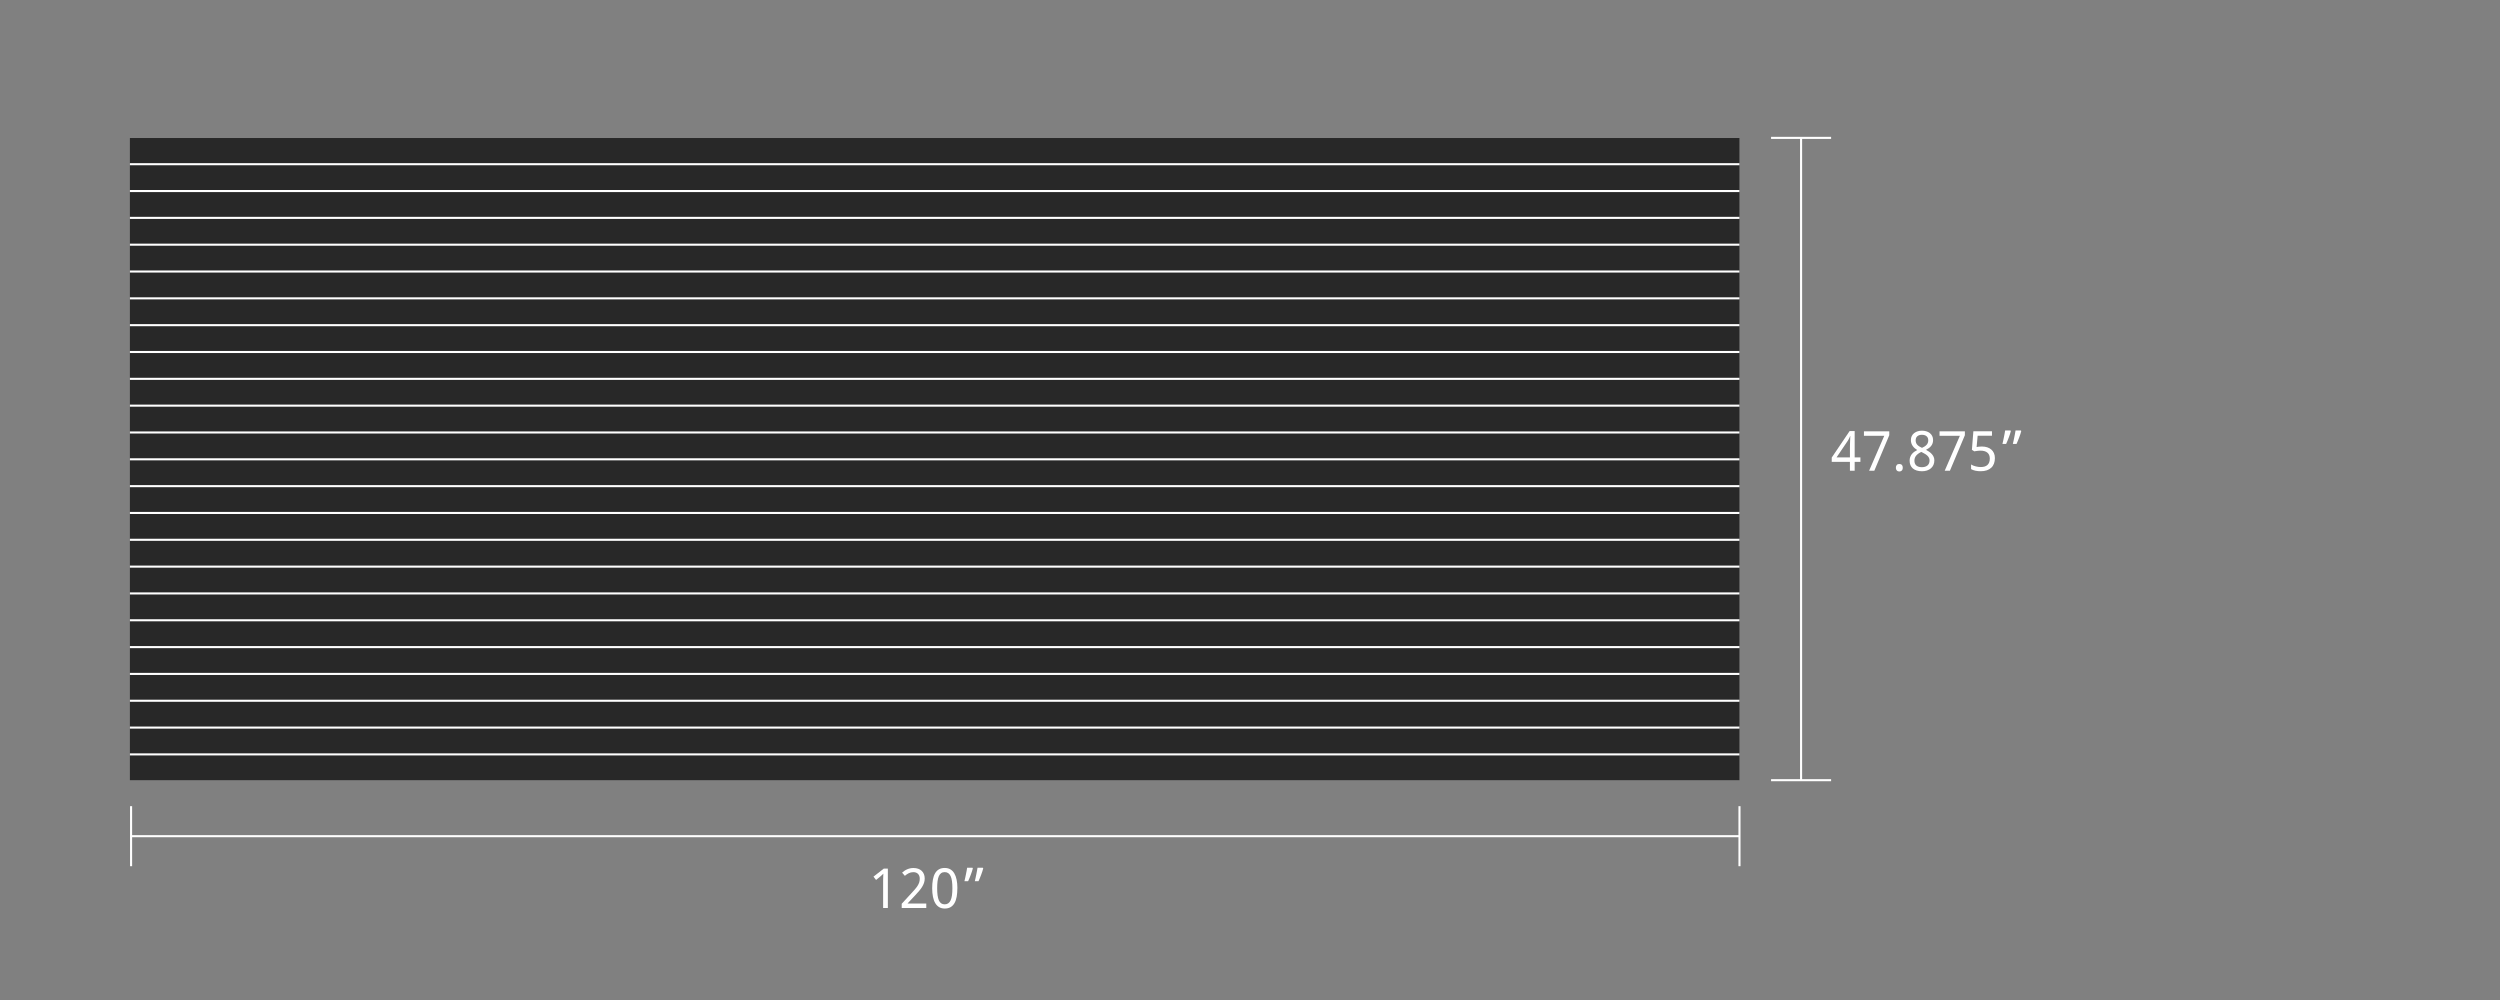
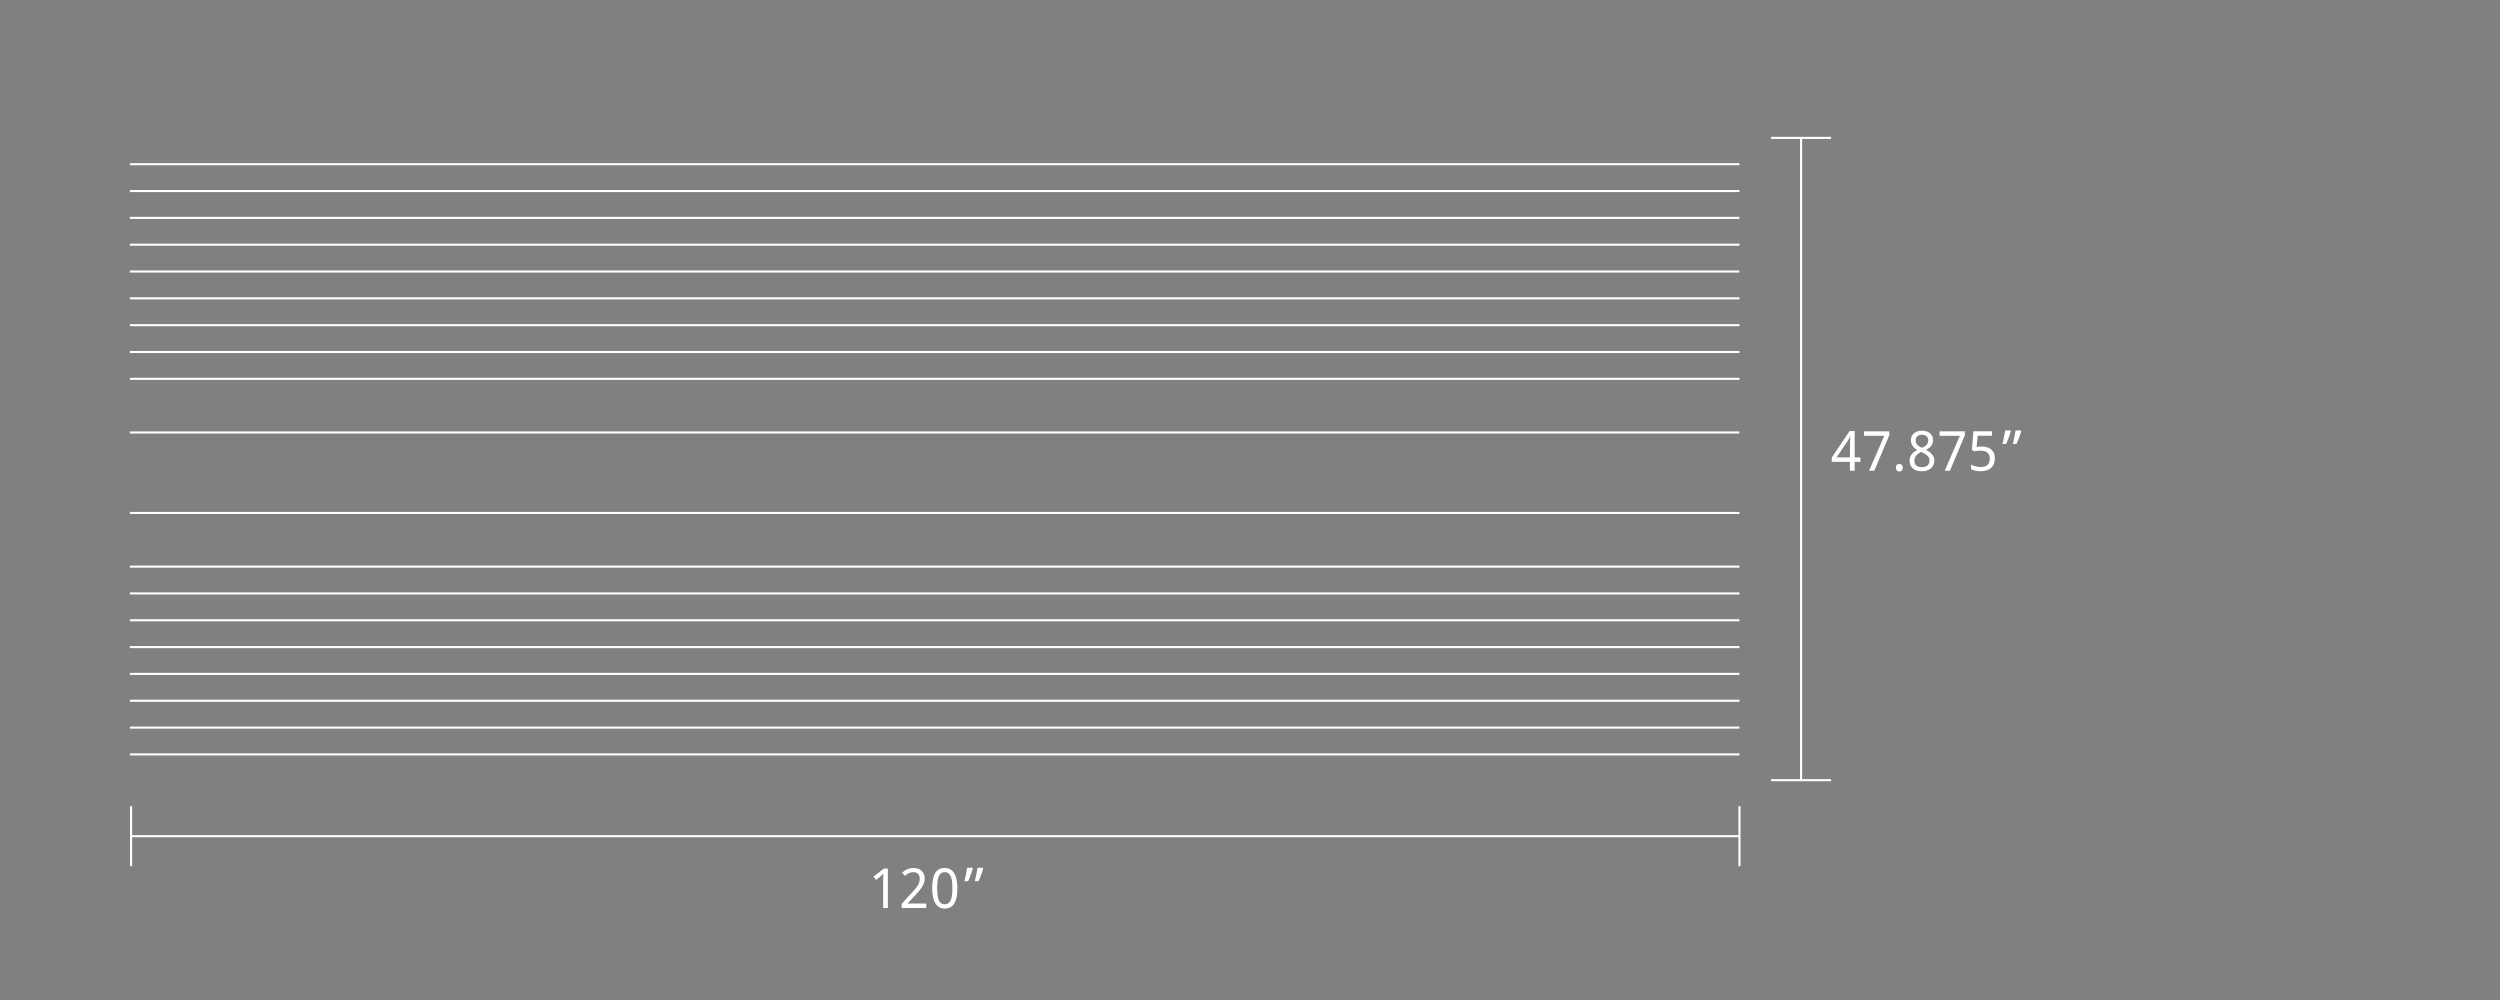
<svg xmlns="http://www.w3.org/2000/svg" id="WHITE" width="1200" height="480" viewBox="0 0 1200 480">
  <rect x="0" y="0" width="1200" height="480" fill="#808080" stroke="none" />
  <defs>
    <style>
      .cls-1 {
        fill: #fff;
      }

      .cls-2 {
        fill: #282828;
      }

      .cls-3 {
        fill: none;
        stroke: #fff;
      }
    </style>
  </defs>
  <g>
    <path class="cls-1" d="M893,221.7h-2.76v4.24h-2.28v-4.24h-8.73v-2.06l8.58-12.72h2.43v12.63h2.76v2.15ZM887.97,219.56v-4.61c0-.48,0-.99.02-1.52.01-.53.03-1.05.05-1.55.02-.5.04-.98.06-1.42s.04-.81.05-1.1h-.12c-.06.17-.14.36-.23.58-.09.21-.19.42-.3.63s-.22.42-.33.61c-.11.2-.22.37-.31.5l-5.32,7.87h6.43Z" />
    <path class="cls-1" d="M897.17,225.95l7.28-16.77h-9.76v-2.15h12.16v1.88l-7.18,17.04h-2.51Z" />
    <path class="cls-1" d="M910.03,224.51c0-.33.04-.61.13-.83.09-.23.2-.41.35-.56.15-.14.32-.25.52-.31.2-.06.41-.1.65-.1s.44.03.64.1c.2.06.38.17.52.31.15.14.26.33.35.56.09.23.13.51.13.83s-.04.59-.13.82c-.09.23-.2.42-.35.56s-.32.25-.52.32c-.2.07-.42.1-.64.1s-.45-.03-.65-.1c-.2-.07-.37-.18-.52-.32-.15-.15-.26-.33-.35-.56-.09-.23-.13-.5-.13-.82Z" />
    <path class="cls-1" d="M922.54,206.73c.72,0,1.41.09,2.05.28s1.21.47,1.7.85c.49.38.87.85,1.16,1.42.29.57.43,1.23.43,1.99,0,.58-.09,1.1-.26,1.57-.17.47-.41.89-.71,1.26-.3.38-.66.71-1.07,1.01-.41.3-.86.57-1.35.81.5.27.99.56,1.47.89.48.33.91.7,1.28,1.11.38.41.68.87.91,1.38.23.51.34,1.08.34,1.71,0,.79-.15,1.51-.43,2.15-.29.64-.69,1.19-1.22,1.64-.52.45-1.15.79-1.88,1.04s-1.53.36-2.41.36c-.95,0-1.79-.12-2.53-.35-.74-.23-1.36-.57-1.86-1-.5-.44-.89-.97-1.15-1.6s-.39-1.34-.39-2.14c0-.65.1-1.23.29-1.75.19-.52.46-.98.78-1.4.33-.41.72-.78,1.16-1.1.45-.32.92-.6,1.42-.84-.42-.27-.82-.56-1.19-.87-.37-.31-.69-.67-.96-1.05-.27-.39-.49-.82-.65-1.29-.16-.47-.24-.99-.24-1.56,0-.75.14-1.41.43-1.97s.68-1.04,1.17-1.42,1.06-.66,1.7-.85,1.31-.28,2.01-.28ZM918.92,221.15c0,.46.07.88.21,1.26.14.38.35.71.65.98.29.27.66.48,1.11.63.45.15.98.23,1.6.23s1.14-.08,1.6-.23c.46-.15.85-.37,1.16-.65s.54-.62.7-1.02c.16-.4.23-.84.23-1.32,0-.45-.08-.85-.25-1.22-.17-.36-.41-.7-.72-1.01-.31-.31-.69-.6-1.13-.88-.44-.28-.93-.55-1.48-.81l-.39-.18c-1.09.52-1.91,1.11-2.46,1.78-.55.67-.83,1.48-.83,2.43ZM922.51,208.7c-.91,0-1.64.23-2.18.69-.54.46-.81,1.12-.81,1.99,0,.49.08.91.23,1.27.15.35.36.67.63.94.27.28.59.52.96.74.38.22.78.43,1.22.64.41-.19.8-.4,1.17-.62.37-.22.69-.48.96-.76.27-.28.49-.61.64-.97s.23-.78.23-1.24c0-.87-.27-1.54-.82-1.99-.54-.46-1.29-.69-2.24-.69Z" />
    <path class="cls-1" d="M933.46,225.95l7.28-16.77h-9.76v-2.15h12.16v1.88l-7.18,17.04h-2.51Z" />
    <path class="cls-1" d="M951.47,214.34c.85,0,1.65.12,2.39.36.74.24,1.38.59,1.93,1.05.55.47.98,1.04,1.29,1.73.31.69.47,1.49.47,2.39,0,.98-.15,1.87-.44,2.65-.29.79-.73,1.45-1.31,1.99-.58.54-1.29.96-2.14,1.25-.85.29-1.83.43-2.93.43-.44,0-.87-.02-1.3-.06-.43-.04-.84-.11-1.23-.19-.39-.08-.77-.19-1.12-.32-.35-.13-.67-.28-.96-.45v-2.23c.28.2.62.38,1,.53s.79.28,1.21.39.85.18,1.27.24c.43.06.82.08,1.18.08.68,0,1.29-.08,1.82-.24.53-.16.99-.41,1.36-.74.37-.34.66-.76.85-1.27.2-.51.3-1.11.3-1.81,0-1.23-.38-2.18-1.14-2.83-.76-.65-1.86-.98-3.31-.98-.23,0-.49.01-.76.03-.27.02-.54.05-.81.08-.27.03-.53.07-.78.11-.25.04-.46.08-.64.11l-1.16-.74.71-8.9h8.93v2.15h-6.88l-.5,5.42c.28-.05.64-.11,1.09-.17.45-.06.99-.09,1.61-.09Z" />
    <path class="cls-1" d="M965.03,206.63l.18.28c-.12.47-.27.97-.43,1.49s-.35,1.05-.56,1.59c-.2.54-.41,1.07-.63,1.6-.22.53-.44,1.03-.65,1.51h-1.77c.12-.52.24-1.06.37-1.63s.25-1.14.36-1.71.22-1.12.32-1.66c.09-.53.18-1.03.25-1.49h2.57ZM970.02,206.63l.18.28c-.12.47-.26.97-.43,1.49-.17.52-.35,1.05-.56,1.59-.2.54-.41,1.07-.63,1.6-.22.53-.44,1.03-.65,1.51h-1.77c.12-.52.24-1.06.37-1.63.12-.57.25-1.14.36-1.71.12-.57.22-1.12.32-1.66.09-.53.18-1.03.25-1.49h2.58Z" />
  </g>
  <g>
    <path class="cls-1" d="M426.18,435.83h-2.28v-11.81c0-.37,0-.77,0-1.19,0-.42.01-.84.03-1.26.01-.42.03-.82.04-1.2.01-.38.02-.72.03-1.02-.15.16-.28.29-.39.4-.11.11-.23.22-.34.32-.12.1-.24.21-.37.33-.13.12-.28.25-.47.41l-1.92,1.57-1.24-1.59,4.96-3.87h1.94v18.92Z" />
    <path class="cls-1" d="M444.62,435.83h-11.8v-2.02l4.53-4.93c.65-.7,1.23-1.34,1.73-1.92.51-.58.94-1.14,1.3-1.69.36-.55.63-1.11.82-1.66.19-.56.28-1.16.28-1.82,0-.51-.07-.96-.22-1.35-.15-.39-.36-.72-.63-.99s-.59-.48-.96-.61c-.37-.14-.79-.21-1.24-.21-.82,0-1.56.17-2.22.5-.66.33-1.29.76-1.88,1.27l-1.32-1.54c.34-.31.72-.6,1.11-.87.4-.27.82-.51,1.28-.71s.94-.36,1.45-.47c.51-.12,1.04-.17,1.6-.17.83,0,1.58.12,2.25.35s1.24.57,1.7,1,.83.97,1.08,1.59c.25.63.38,1.33.38,2.12,0,.73-.11,1.43-.34,2.1-.23.66-.54,1.32-.94,1.96-.4.64-.88,1.29-1.44,1.93-.56.65-1.16,1.32-1.81,2.02l-3.64,3.87v.1h8.92v2.15Z" />
-     <path class="cls-1" d="M459.53,426.35c0,1.53-.11,2.89-.33,4.1-.22,1.21-.57,2.23-1.06,3.07-.49.84-1.12,1.48-1.88,1.92-.77.44-1.7.66-2.79.66-1.02,0-1.9-.22-2.66-.66-.75-.44-1.38-1.08-1.88-1.92-.5-.84-.87-1.86-1.11-3.07-.25-1.21-.37-2.58-.37-4.1s.11-2.89.33-4.1c.22-1.21.57-2.23,1.05-3.06.48-.83,1.1-1.47,1.86-1.91.76-.44,1.69-.66,2.78-.66,1.03,0,1.92.22,2.68.65.76.44,1.39,1.07,1.89,1.9.5.83.88,1.85,1.13,3.06.25,1.21.38,2.58.38,4.11ZM449.84,426.35c0,1.29.06,2.42.19,3.39.13.97.34,1.77.62,2.41s.66,1.13,1.12,1.45c.46.32,1.02.48,1.69.48s1.23-.16,1.69-.48c.47-.32.85-.8,1.15-1.44.3-.64.51-1.44.65-2.41.13-.97.2-2.11.2-3.41s-.07-2.42-.2-3.39c-.13-.97-.35-1.77-.65-2.41-.3-.64-.68-1.12-1.15-1.44-.47-.32-1.03-.48-1.69-.48s-1.23.16-1.69.48c-.46.32-.83.8-1.12,1.44-.28.64-.49,1.44-.62,2.41-.13.97-.19,2.1-.19,3.39Z" />
+     <path class="cls-1" d="M459.53,426.35c0,1.53-.11,2.89-.33,4.1-.22,1.21-.57,2.23-1.06,3.07-.49.84-1.12,1.48-1.88,1.92-.77.44-1.7.66-2.79.66-1.02,0-1.9-.22-2.66-.66-.75-.44-1.38-1.08-1.88-1.92-.5-.84-.87-1.86-1.11-3.07-.25-1.21-.37-2.58-.37-4.1s.11-2.89.33-4.1c.22-1.21.57-2.23,1.05-3.06.48-.83,1.1-1.47,1.86-1.91.76-.44,1.69-.66,2.78-.66,1.03,0,1.92.22,2.68.65.76.44,1.39,1.07,1.89,1.9.5.83.88,1.85,1.13,3.06.25,1.21.38,2.58.38,4.11ZM449.84,426.35c0,1.29.06,2.42.19,3.39.13.97.34,1.77.62,2.41s.66,1.13,1.12,1.45c.46.32,1.02.48,1.69.48s1.23-.16,1.69-.48c.47-.32.85-.8,1.15-1.44.3-.64.51-1.44.65-2.41.13-.97.2-2.11.2-3.41s-.07-2.42-.2-3.39c-.13-.97-.35-1.77-.65-2.41-.3-.64-.68-1.12-1.15-1.44-.47-.32-1.03-.48-1.69-.48s-1.23.16-1.69.48c-.46.32-.83.8-1.12,1.44-.28.64-.49,1.44-.62,2.41-.13.97-.19,2.1-.19,3.39" />
    <path class="cls-1" d="M466.79,416.52l.18.28c-.12.47-.27.97-.43,1.49-.17.52-.35,1.05-.56,1.59s-.41,1.07-.63,1.6c-.22.53-.44,1.03-.65,1.51h-1.77c.12-.52.24-1.06.37-1.63s.25-1.14.36-1.71c.12-.57.22-1.12.32-1.66.09-.53.18-1.03.25-1.49h2.58ZM471.77,416.52l.18.28c-.12.47-.27.97-.43,1.49-.17.52-.35,1.05-.56,1.59s-.41,1.07-.63,1.6c-.22.53-.44,1.03-.65,1.51h-1.77c.12-.52.24-1.06.37-1.63s.25-1.14.36-1.71c.12-.57.22-1.12.32-1.66.1-.53.18-1.03.25-1.49h2.57Z" />
  </g>
  <g>
    <line class="cls-3" x1="62.92" y1="401.37" x2="834.95" y2="401.37" />
    <line class="cls-3" x1="62.92" y1="386.96" x2="62.92" y2="415.78" />
    <line class="cls-3" x1="834.95" y1="386.96" x2="834.95" y2="415.78" />
  </g>
  <g>
    <line class="cls-3" x1="864.52" y1="374.49" x2="864.52" y2="66.18" />
    <line class="cls-3" x1="850.11" y1="374.49" x2="878.93" y2="374.49" />
    <line class="cls-3" x1="850.11" y1="66.18" x2="878.93" y2="66.18" />
  </g>
-   <rect class="cls-2" x="62.35" y="66.25" width="772.58" height="308.24" />
  <g>
    <rect class="cls-1" x="62.35" y="78.32" width="772.58" height="1" />
    <rect class="cls-1" x="62.35" y="91.2" width="772.58" height="1" />
    <rect class="cls-1" x="62.35" y="104.08" width="772.58" height="1" />
    <rect class="cls-1" x="62.35" y="116.95" width="772.58" height="1" />
    <rect class="cls-1" x="62.35" y="129.83" width="772.58" height="1" />
    <rect class="cls-1" x="62.35" y="142.71" width="772.58" height="1" />
    <rect class="cls-1" x="62.35" y="155.58" width="772.58" height="1" />
    <rect class="cls-1" x="62.35" y="168.46" width="772.58" height="1" />
    <rect class="cls-1" x="62.35" y="181.34" width="772.58" height="1" />
-     <rect class="cls-1" x="62.35" y="194.21" width="772.58" height="1" />
    <rect class="cls-1" x="62.35" y="207.09" width="772.58" height="1" />
-     <rect class="cls-1" x="62.35" y="219.97" width="772.58" height="1" />
-     <rect class="cls-1" x="62.35" y="232.85" width="772.58" height="1" />
    <rect class="cls-1" x="62.35" y="245.72" width="772.58" height="1" />
-     <rect class="cls-1" x="62.35" y="258.6" width="772.58" height="1" />
    <rect class="cls-1" x="62.35" y="271.48" width="772.58" height="1" />
    <rect class="cls-1" x="62.35" y="284.35" width="772.58" height="1" />
    <rect class="cls-1" x="62.35" y="297.23" width="772.58" height="1" />
    <rect class="cls-1" x="62.35" y="310.11" width="772.58" height="1" />
    <rect class="cls-1" x="62.35" y="322.98" width="772.58" height="1" />
    <rect class="cls-1" x="62.35" y="335.86" width="772.58" height="1" />
    <rect class="cls-1" x="62.35" y="348.74" width="772.58" height="1" />
    <rect class="cls-1" x="62.35" y="361.61" width="772.58" height="1" />
  </g>
</svg>